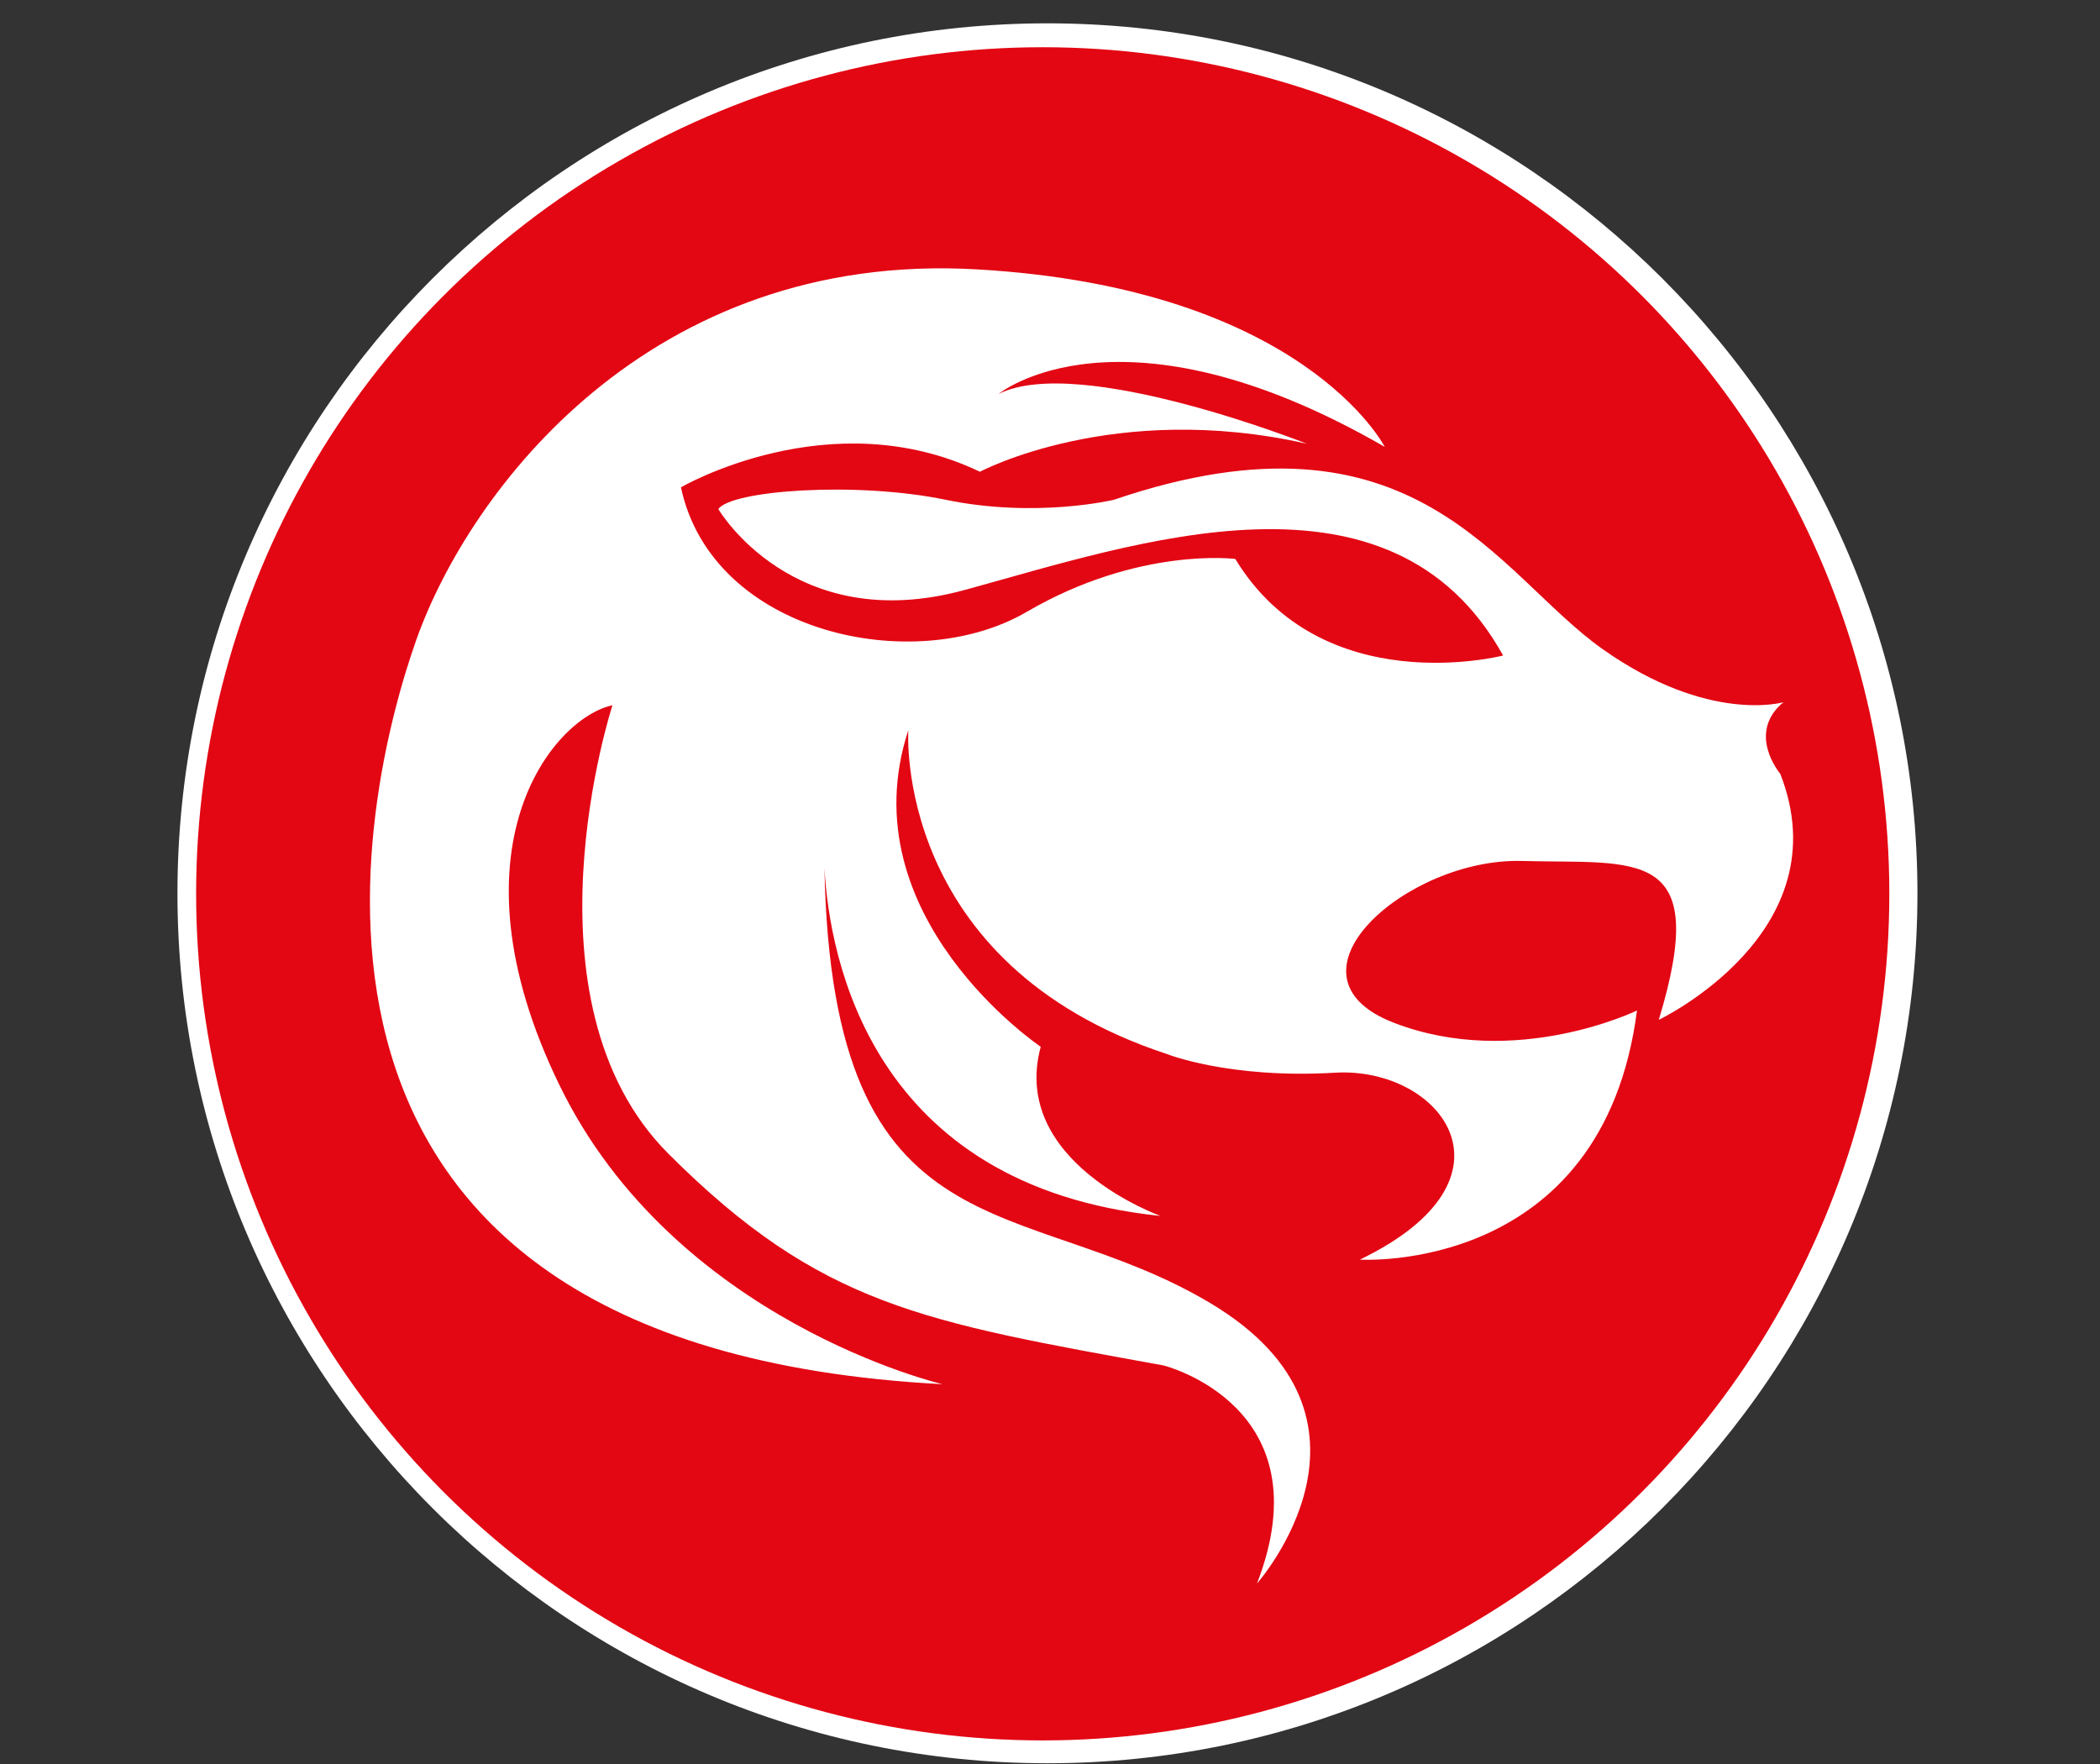
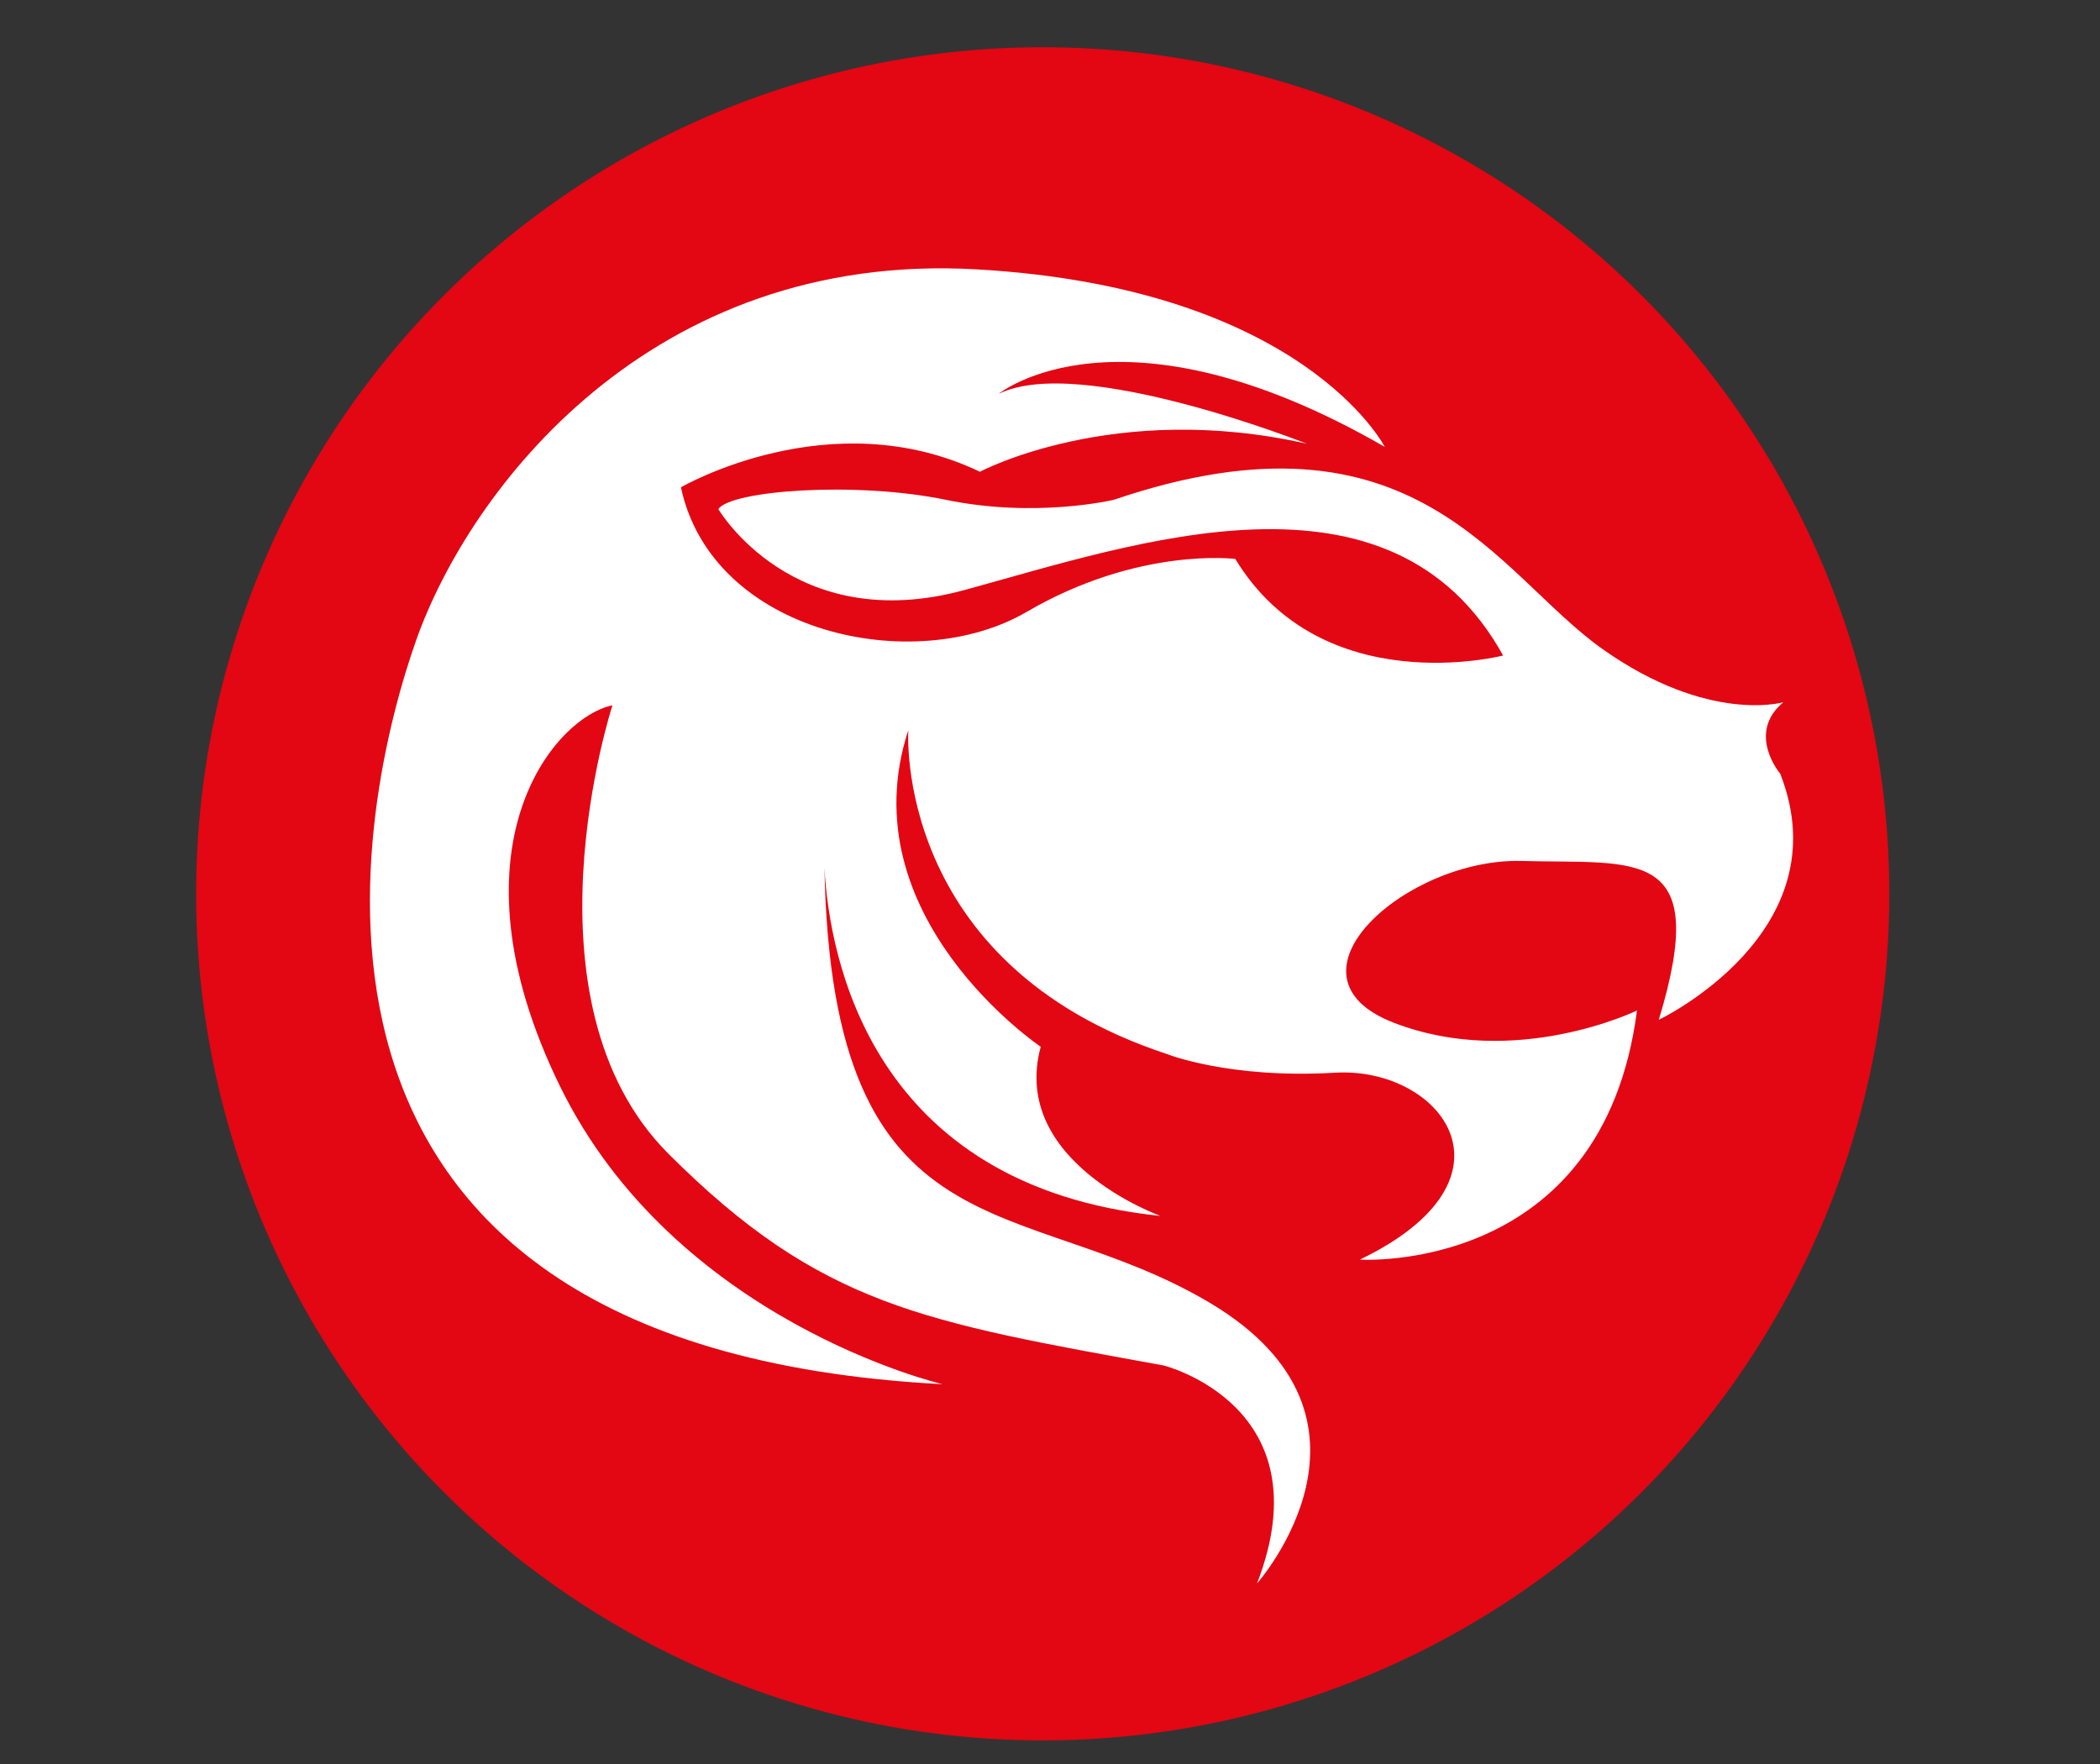
<svg xmlns="http://www.w3.org/2000/svg" version="1.1" id="Ebene_1" x="0px" y="0px" width="33.75px" height="28.35px" viewBox="0 0 33.75 28.35" enable-background="new 0 0 33.75 28.35" xml:space="preserve">
  <rect x="0" y="0" width="33.75" height="28.35" fill="#333333" stroke="none" />
  <g>
-     <circle fill="#FFFFFF" cx="16.834" cy="14.358" r="13.607" />
-     <path fill="#FFFFFF" d="M16.833,28.338c-7.709,0-13.981-6.271-13.981-13.98c0-7.71,6.272-13.983,13.981-13.983   c7.709,0,13.983,6.272,13.983,13.983C30.816,22.066,24.543,28.338,16.833,28.338z M16.833,1.125   c-7.296,0-13.231,5.936-13.231,13.233c0,7.294,5.936,13.23,13.231,13.23c7.295,0,13.233-5.936,13.233-13.23   C30.066,7.061,24.129,1.125,16.833,1.125z" />
-   </g>
+     </g>
  <circle fill="#E30613" cx="16.758" cy="14.365" r="13.606" />
  <path fill="#FFFFFF" d="M28.661,11.286c0,0-1.201,0.35-2.902-0.852c-1.702-1.2-3.003-4.054-7.857-2.402c0,0-1.251,0.301-2.703,0  c-1.452-0.3-3.453-0.15-3.654,0.15c0,0,1.202,2.052,3.954,1.301c2.752-0.75,6.856-2.201,8.658,1.052c0,0-2.903,0.751-4.304-1.552  c0,0-1.552-0.2-3.353,0.851c-1.802,1.052-5.055,0.351-5.556-2.002c0,0,2.402-1.401,4.805-0.25c0,0,2.152-1.151,5.255-0.45  c0,0-3.653-1.452-4.955-0.801c0,0,1.952-1.602,6.206,0.851c0,0-1.301-2.552-6.556-2.853c-5.255-0.301-8.158,3.553-9.009,5.956  c-0.851,2.401-3.053,11.36,8.458,11.961c0,0-4.304-1.002-6.156-4.805c-1.852-3.804-0.1-5.906,0.851-6.106c0,0-1.552,4.754,0.9,7.208  c2.452,2.451,4.104,2.701,7.958,3.402c0,0,2.603,0.65,1.501,3.504c0,0,2.353-2.652-0.75-4.506c-3.017-1.799-6.079-0.67-6.202-6.994  c0.078,1.425,0.733,5.111,5.401,5.593c0,0-2.426-0.867-1.925-2.719c0,0-3.109-2.092-2.128-5.088c0,0-0.25,3.754,4.154,5.204  c0,0,1.001,0.402,2.703,0.301c1.701-0.1,3.103,1.701,0.4,3.004c0,0,3.904,0.25,4.454-4.004c0,0-1.951,0.951-3.903,0.199  c-1.952-0.75,0.2-2.652,2.051-2.602s3.053-0.25,2.202,2.553c0,0,2.953-1.402,1.952-3.955C28.611,12.436,28.061,11.786,28.661,11.286  z" />
</svg>